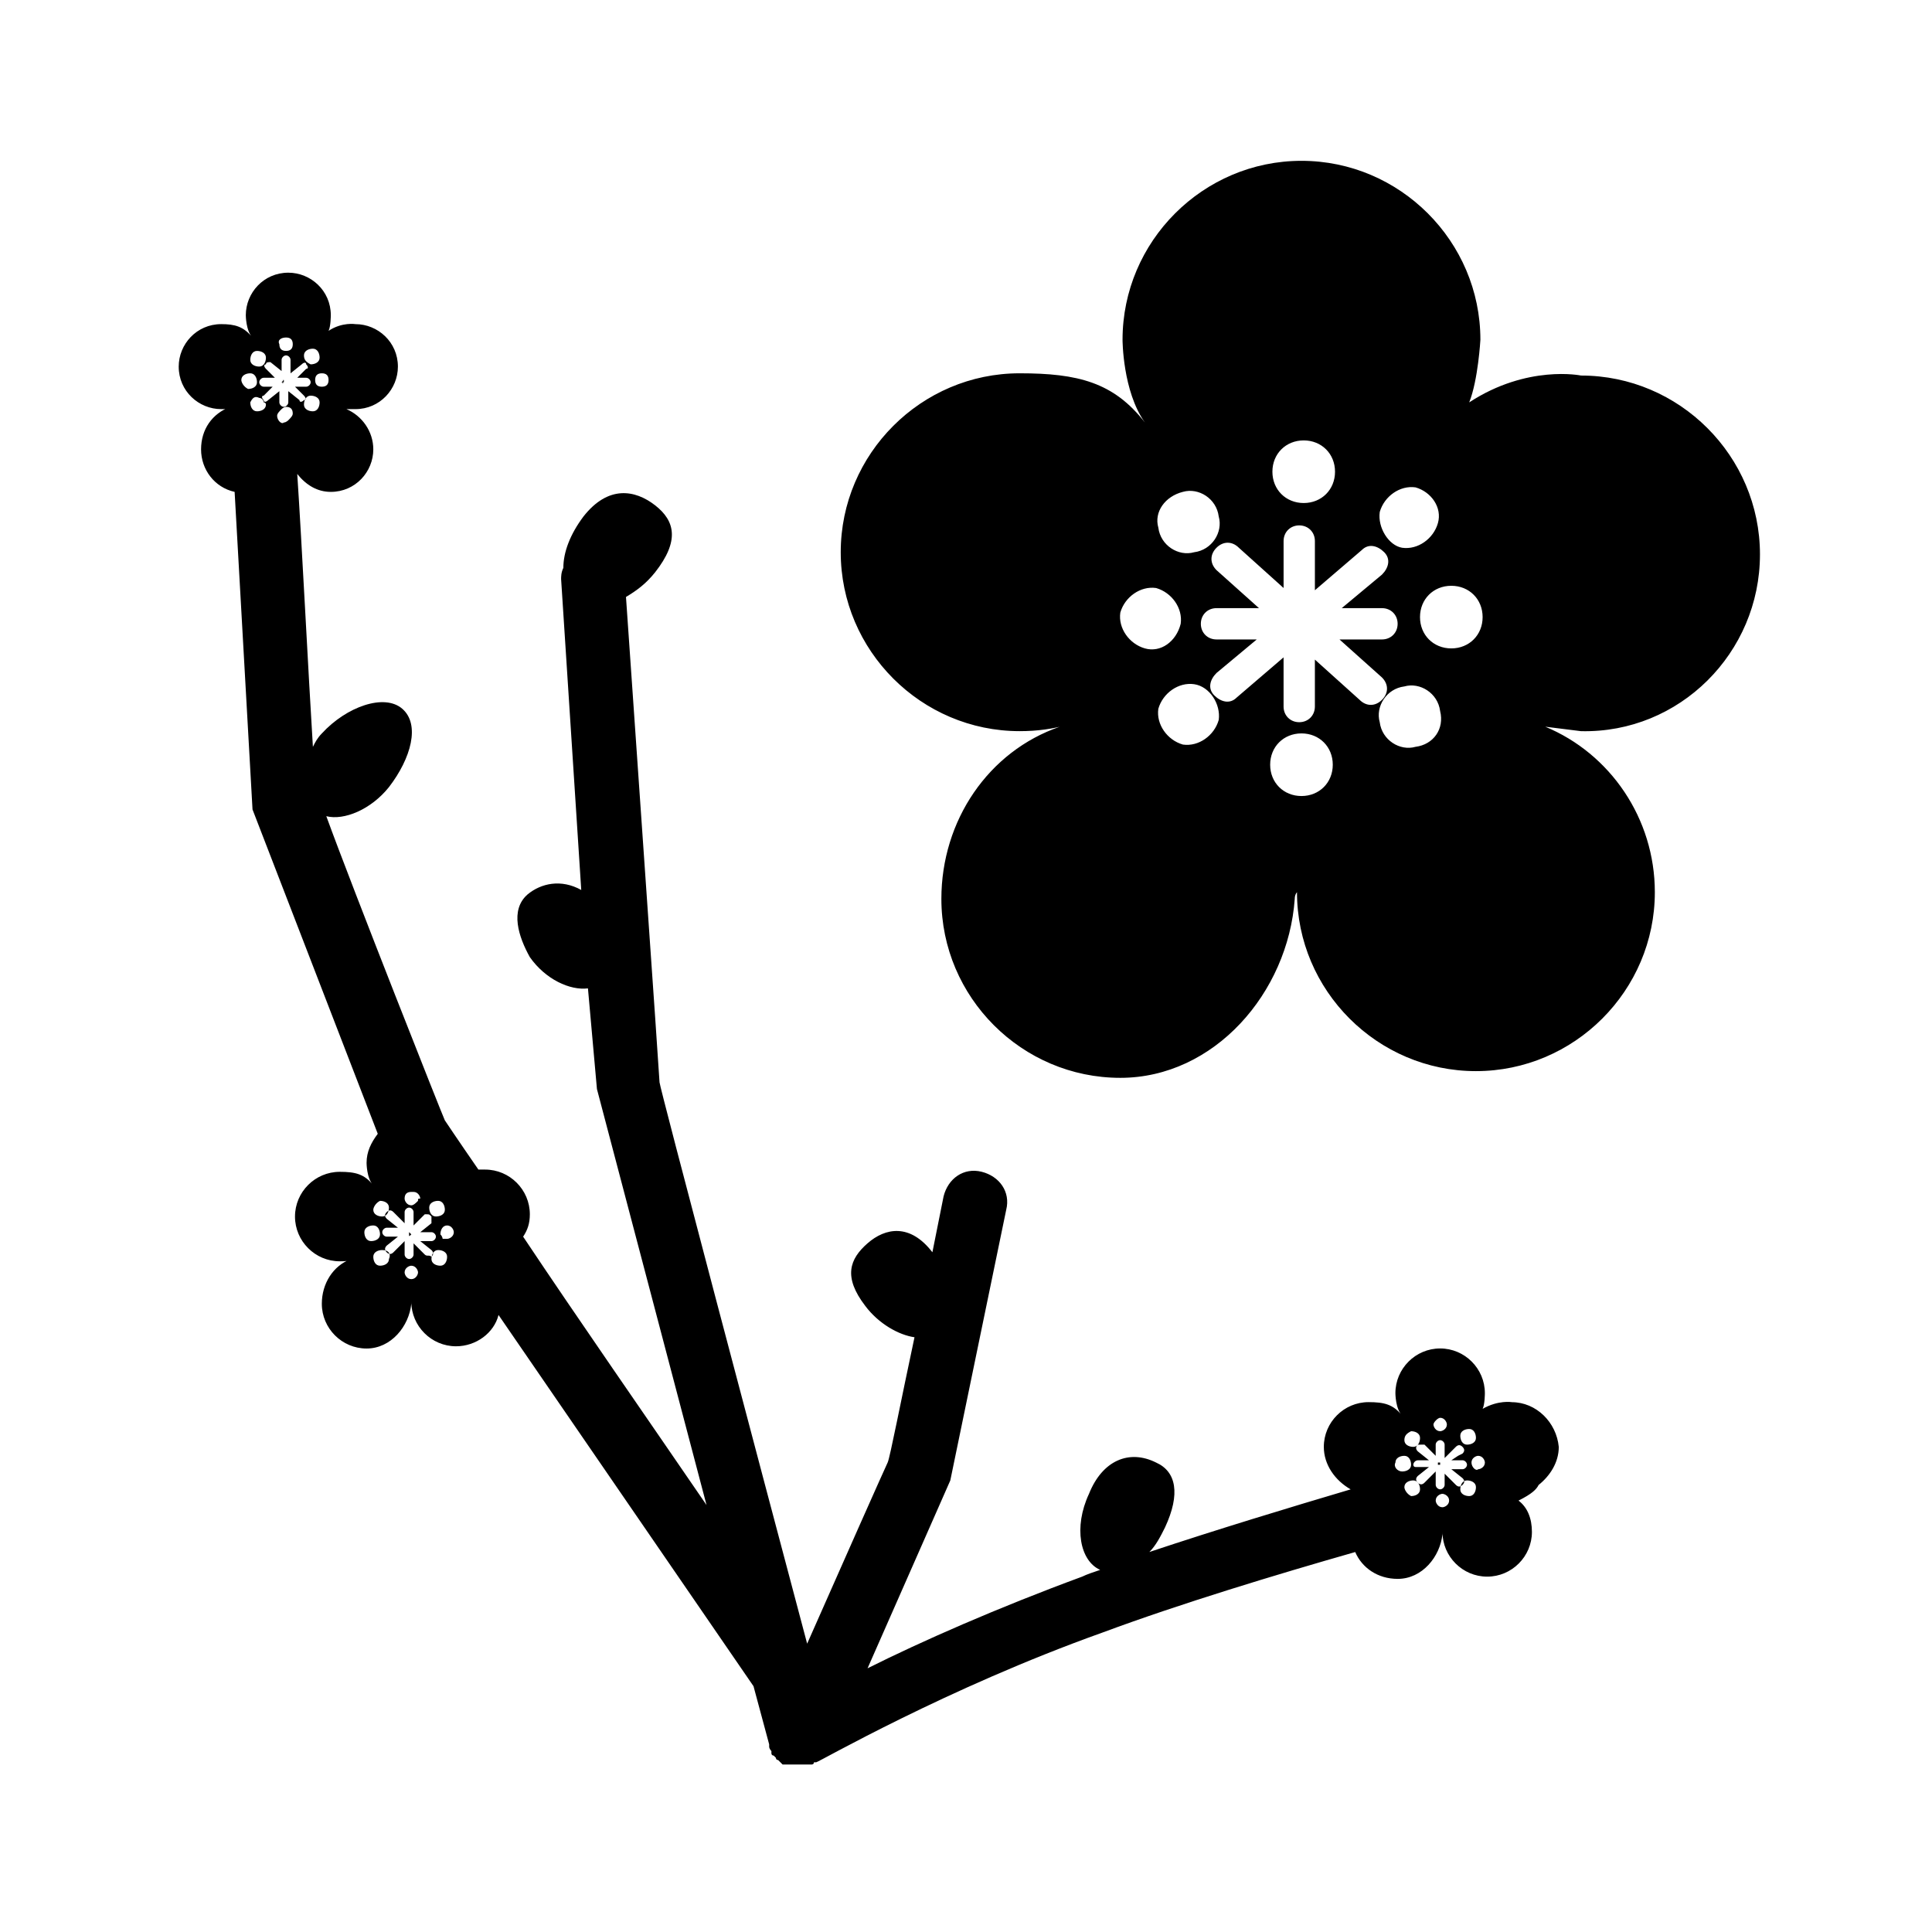
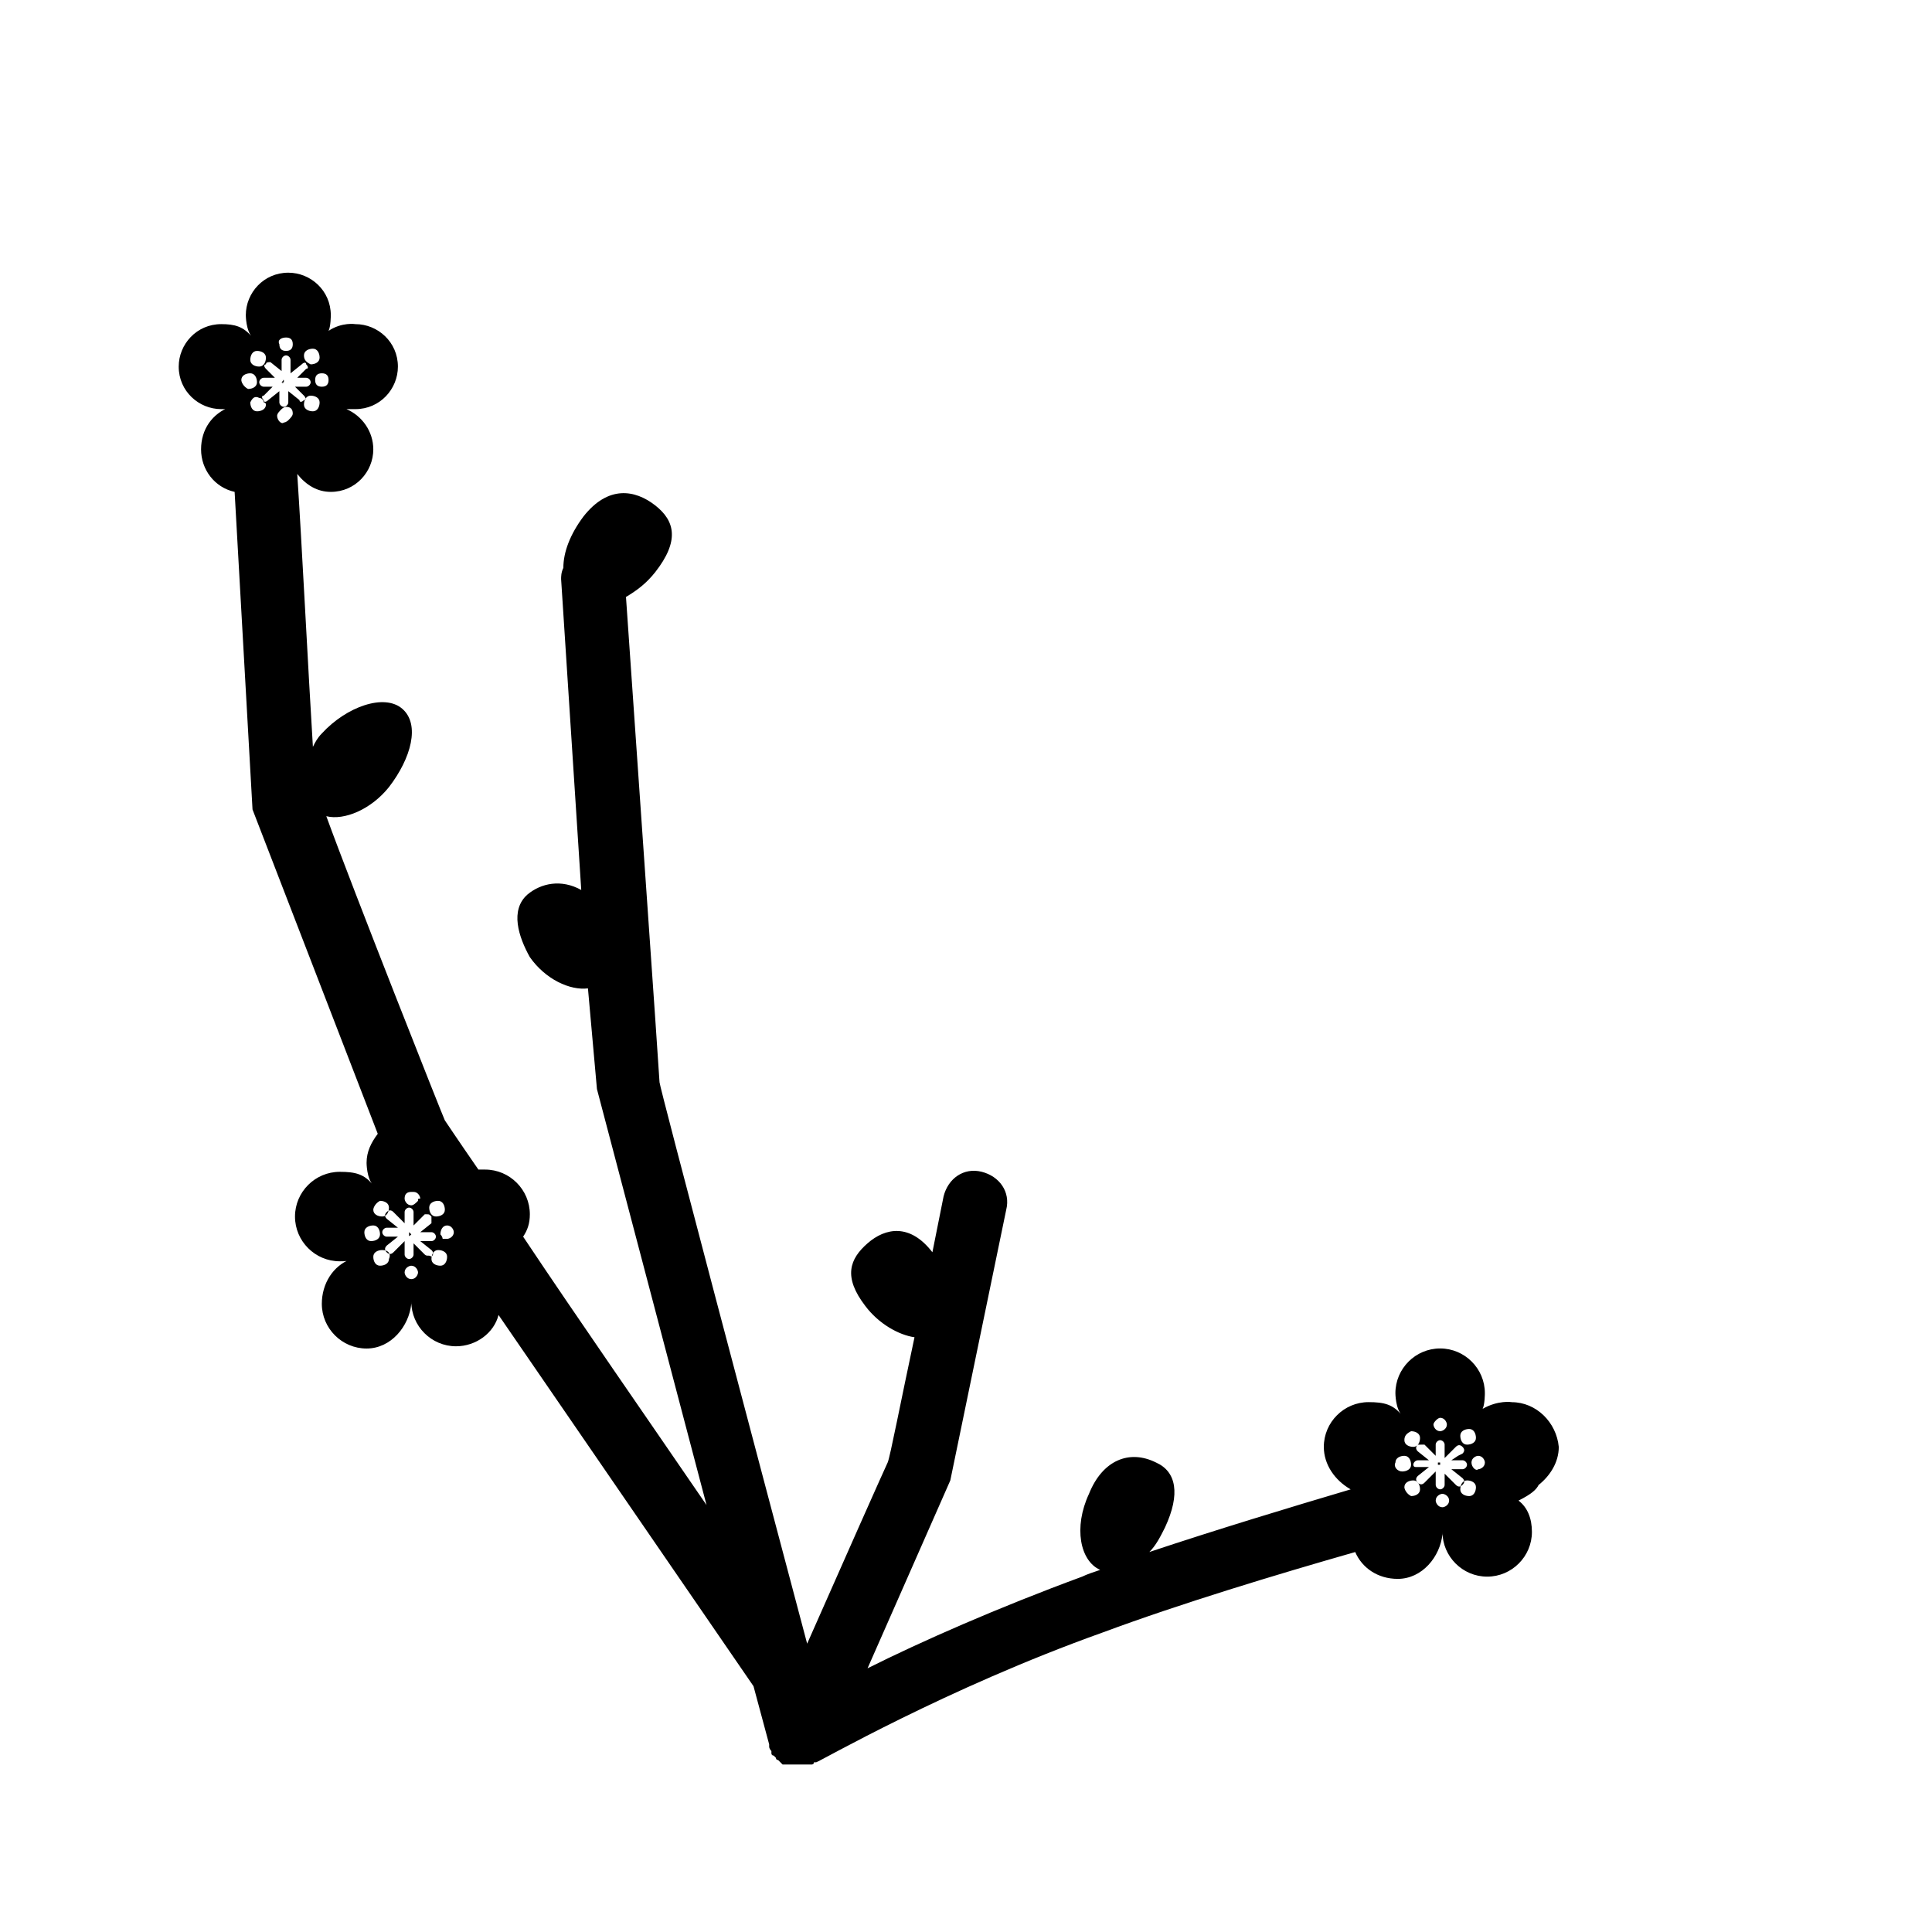
<svg xmlns="http://www.w3.org/2000/svg" fill="#000000" width="800px" height="800px" version="1.1" viewBox="144 144 512 512">
  <g>
-     <path d="m610.41 290.94c0-26.078-21.336-47.418-47.418-47.418 0 0-14.227-2.965-29.637 7.113 2.371-5.926 2.965-16.598 2.965-16.598 0-26.078-21.336-47.418-47.418-47.418-26.078 0-47.418 21.336-47.418 47.418 0 0 0 13.633 5.926 21.93-8.297-10.668-17.781-13.039-33.191-13.039-26.078 0-47.418 21.336-47.418 47.418 0 26.078 21.336 47.418 47.418 47.418 4.742 0 8.891-0.594 13.039-1.777l-2.371 0.594c-18.969 6.519-31.414 24.895-31.414 45.641 0 26.078 21.336 47.418 47.418 47.418 24.895 0 44.453-22.523 46.23-47.418 0-1.184 0.594-1.777 0.594-1.777 0 26.078 21.336 47.418 47.418 47.418 26.078 0 47.418-21.336 47.418-47.418 0-19.559-11.855-36.75-29.043-43.859l9.484 1.184c26.078 0.59 47.418-20.746 47.418-46.828zm-100.76-11.262c1.184-4.148 5.336-7.113 9.484-6.519 4.148 1.184 7.113 5.336 5.926 9.484-1.184 4.148-5.336 7.113-9.484 6.519-3.555-0.594-6.519-5.336-5.926-9.484zm-20.152-18.965c4.742 0 8.297 3.555 8.297 8.297 0 4.742-3.555 8.297-8.297 8.297s-8.297-3.555-8.297-8.297c-0.004-4.742 3.555-8.297 8.297-8.297zm-32.008 13.633c4.148-1.184 8.891 1.777 9.484 6.519 1.184 4.148-1.777 8.891-6.519 9.484-4.148 1.184-8.891-1.777-9.484-6.519-1.188-4.152 1.777-8.301 6.519-9.484zm-10.078 41.488c-4.148-1.184-7.113-5.336-6.519-9.484 1.184-4.148 5.336-7.113 9.484-6.519 4.148 1.184 7.113 5.336 6.519 9.484-1.184 4.742-5.332 7.707-9.484 6.519zm19.562 18.969c-1.184 4.148-5.336 7.113-9.484 6.519-4.148-1.184-7.113-5.336-6.519-9.484 1.184-4.148 5.336-7.113 9.484-6.519 4.148 0.594 7.109 5.336 6.519 9.484zm21.93 20.152c-4.742 0-8.297-3.555-8.297-8.297s3.555-8.297 8.297-8.297 8.297 3.555 8.297 8.297c0 4.738-3.555 8.297-8.297 8.297zm15.41-25.488-11.855-10.668v12.445c0 2.371-1.777 4.148-4.148 4.148s-4.148-1.777-4.148-4.148v-13.039l-12.445 10.668c-1.777 1.777-4.148 1.184-5.926-0.594-1.777-1.777-1.184-4.148 0.594-5.926l10.668-8.891h-10.668c-2.371 0-4.148-1.777-4.148-4.148s1.777-4.148 4.148-4.148h11.262l-11.262-10.078c-1.777-1.777-1.777-4.148 0-5.926 1.777-1.777 4.148-1.777 5.926 0l11.855 10.668v-12.445c0-2.371 1.777-4.148 4.148-4.148s4.148 1.777 4.148 4.148v13.039l12.445-10.668c1.777-1.777 4.148-1.184 5.926 0.594 1.777 1.777 1.184 4.148-0.594 5.926l-10.668 8.891h10.668c2.371 0 4.148 1.777 4.148 4.148s-1.777 4.148-4.148 4.148h-11.262l11.262 10.078c1.777 1.777 1.777 4.148 0 5.926-1.777 1.777-4.148 1.777-5.926 0zm14.816 12.449c-4.148 1.184-8.891-1.777-9.484-6.519-1.184-4.148 1.777-8.891 6.519-9.484 4.148-1.184 8.891 1.777 9.484 6.519 1.188 4.742-1.777 8.891-6.519 9.484zm9.484-26.082c-4.742 0-8.297-3.555-8.297-8.297 0-4.742 3.555-8.297 8.297-8.297 4.742 0 8.297 3.555 8.297 8.297 0.004 4.742-3.555 8.297-8.297 8.297z" />
    <path d="m218.63 245.3c0.59 0 0.59 0.59 0 0h0.594v-0.594h-0.594c0.59 0 0.59 0 0 0.594v0z" />
    <path d="m253 471.12v0 0l-0.594-0.594v0.594h-0.594 0.594c0 0.594 0 0.594 0.594 0v0.594-0.594z" />
    <path d="m544.62 515.58s-3.555-0.594-7.707 1.777c0.594-1.184 0.594-4.148 0.594-4.148 0-6.519-5.336-11.855-11.855-11.855-6.519 0-11.855 5.336-11.855 11.855 0 0 0 4.148 1.777 5.926-2.371-2.965-4.742-3.555-8.891-3.555-6.519 0-11.855 5.336-11.855 11.855 0 4.742 2.965 8.891 7.113 11.262-16.004 4.742-35.562 10.668-53.344 16.598 1.777-1.777 2.965-4.148 4.148-6.519 4.148-8.891 2.965-14.816-2.371-17.188-7.113-3.555-14.227-0.594-17.781 8.297-4.148 8.891-2.371 17.781 2.965 20.152-1.777 0.594-3.555 1.184-4.742 1.777-22.523 8.297-42.676 17.188-56.902 24.301l21.93-49.789 14.816-71.719c1.184-4.742-1.777-8.891-6.519-10.078-4.742-1.184-8.891 1.777-10.078 6.519 0 0-1.184 5.926-2.965 14.816-5.926-7.707-12.445-6.519-17.188-2.371-4.742 4.148-6.519 8.891-0.594 16.598 3.555 4.742 8.891 7.707 13.039 8.297-3.555 16.598-6.519 32.008-7.113 33.191s-12.445 27.859-21.336 48.012c-12.445-46.824-39.121-147.59-39.121-148.77 0-1.184-7.113-102.54-8.891-128.62 2.965-1.777 5.336-3.555 7.707-6.519 6.519-8.297 5.336-13.633 0-17.781-5.336-4.148-12.445-5.336-18.969 2.965-3.555 4.742-5.336 9.484-5.336 13.633-0.594 1.184-0.594 2.371-0.594 2.965l5.336 82.387c-5.336-2.965-10.668-1.777-14.227 1.184-4.742 4.148-2.371 11.262 0.594 16.598 4.148 5.926 10.668 8.891 15.41 8.297l2.383 26.676 29.043 110.25c-15.41-22.523-34.379-49.789-48.602-71.125 1.184-1.777 1.777-3.555 1.777-5.926 0-6.519-5.336-11.855-11.855-11.855h-1.777c-5.336-7.707-8.891-13.039-8.891-13.039-0.594-1.184-24.301-61.051-31.414-80.609 4.742 1.184 11.855-1.777 16.598-7.707 5.926-7.707 8.297-16.598 3.555-20.746-4.742-4.148-14.816-0.594-21.336 6.519-1.184 1.184-1.777 2.371-2.371 3.555-1.184-18.969-2.965-54.531-4.148-72.312 2.371 2.965 5.336 4.742 8.891 4.742 6.519 0 11.262-5.336 11.262-11.262 0-4.742-2.965-8.891-7.113-10.668h2.371c6.519 0 11.262-5.336 11.262-11.262 0-6.519-5.336-11.262-11.262-11.262 0 0-3.555-0.594-7.113 1.777 0.594-1.184 0.594-4.148 0.594-4.148 0-6.519-5.336-11.262-11.262-11.262-6.519 0-11.262 5.336-11.262 11.262 0 0 0 4.148 1.777 5.926-2.371-2.965-4.742-3.555-8.297-3.555-6.519 0-11.262 5.336-11.262 11.262 0 6.519 5.336 11.262 11.262 11.262 1.184 0 2.371 0 2.965-0.594h-0.594c-4.742 1.777-7.707 5.926-7.707 11.262s3.555 10.078 8.891 11.262l4.742 84.164 33.191 85.949c-1.777 2.371-2.965 4.742-2.965 7.707 0 0 0 4.148 1.777 5.926-2.371-2.965-4.742-3.555-8.891-3.555-6.519 0-11.855 5.336-11.855 11.855s5.336 11.855 11.855 11.855c1.184 0 2.371 0 3.555-0.594h-0.594c-4.742 1.777-7.707 6.519-7.707 11.855 0 6.519 5.336 11.855 11.855 11.855s11.262-5.926 11.855-11.855v-0.594c0 6.519 5.336 11.855 11.855 11.855 5.336 0 10.078-3.555 11.262-8.297l67.574 98.383 4.148 15.41v0.594c0 0.594 0.594 1.184 0.594 1.184v0.594s0 0.594 0.594 0.594l0.594 0.594s0 0.594 0.594 0.594l1.188 1.188h0.594 0.594 0.594 0.594 0.594 0.594 0.594 0.594 0.594 0.594 0.594 0.594 0.594s0.594 0 0.594-0.594h0.594c0.594 0 34.379-19.559 75.867-34.379 20.746-7.707 46.23-15.41 66.977-21.336 1.777 4.148 5.926 7.113 11.262 7.113 6.519 0 11.262-5.926 11.855-11.855v-0.594c0 6.519 5.336 11.855 11.855 11.855s11.855-5.336 11.855-11.855c0-3.555-1.184-6.519-3.555-8.297 3.555-1.777 4.742-2.965 5.336-4.148 2.965-2.371 5.336-5.926 5.336-10.078-0.621-6.519-5.957-11.855-12.477-11.855zm-327.18-261.39c0-0.594 0.594-1.184 1.184-1.777 0 0 0.594-0.594 1.184-0.594 1.184 0 1.777 0.594 1.777 1.777 0 0.594-0.594 1.184-1.184 1.777 0 0-0.594 0.594-1.184 0.594-0.59 0.594-1.777-0.594-1.777-1.777zm-2.965-2.965c0 1.184-1.184 1.777-2.371 1.777-1.184 0-1.777-1.184-1.777-2.371 0.594-1.184 1.184-1.777 2.371-1.184 0.594 0 1.184 0.594 1.184 1.184 0.594 0 0.594 0.594 0.594 0.594zm12.449 1.777c-1.184 0-2.371-0.594-2.371-1.777 0-1.184 0.594-2.371 1.777-2.371 1.184 0 2.371 0.594 2.371 1.777 0 1.188-0.594 2.371-1.777 2.371zm4.148-8.297c0 1.184-0.594 1.777-1.777 1.777s-1.777-0.594-1.777-1.777c0-1.184 0.594-1.777 1.777-1.777s1.777 0.59 1.777 1.777zm-6.519-6.519c0-1.184 1.184-1.777 2.371-1.777 1.184 0 1.777 1.184 1.777 2.371 0 1.184-1.184 1.777-2.371 1.777-1.184-0.594-1.777-1.188-1.777-2.371zm-4.742-4.742c1.184 0 1.777 0.594 1.777 1.777s-0.594 1.777-1.777 1.777-1.777-0.594-1.777-1.777c-0.594-1.184 0.594-1.777 1.777-1.777zm-4.148 6.519 2.965 2.371v-2.965c0-0.594 0.594-1.184 1.184-1.184 0.594 0 1.184 0.594 1.184 1.184v3.559l2.965-2.371c0.594-0.594 1.184-0.594 1.184 0 0.594 0.594 0.594 1.184 0 1.184l-2.371 2.371h2.371c0.594 0 1.184 0.594 1.184 1.184 0 0.594-0.594 1.184-1.184 1.184h-2.965l2.371 2.371c0.594 0.594 0.594 1.184 0 1.184-0.594 0.594-1.184 0.594-1.184 0l-2.965-2.371v2.965c0 0.594-0.594 1.184-1.184 1.184-0.594 0-1.184-0.594-1.184-1.184v-2.965l-2.965 2.371c-0.594 0.594-1.184 0.594-1.184 0-0.594-0.594-0.594-1.184 0-1.184l2.371-2.371h-2.371c-0.594 0-1.184-0.594-1.184-1.184 0-0.594 0.594-1.184 1.184-1.184h2.965l-2.371-2.371c-0.594-0.594-0.594-1.184 0-1.184-0.004-0.594 0.59-0.594 1.184-0.594zm-3.559-2.965c1.184 0 2.371 0.594 2.371 1.777s-0.594 2.371-1.777 2.371c-1.184 0-2.371-0.594-2.371-1.777s0.594-2.371 1.777-2.371zm-4.148 7.707c0-1.184 1.184-1.777 2.371-1.777 1.184 0 1.777 1.184 1.777 2.371 0 1.184-1.184 1.777-2.371 1.777-1.184-0.594-1.777-1.777-1.777-2.371zm51.566 221.68c-1.184 0-1.777-1.184-1.777-2.371 0-1.184 1.184-1.777 2.371-1.777 1.184 0 1.777 1.184 1.777 2.371 0 1.184-1.184 1.777-2.371 1.777zm-4.742-4.148c-0.594 0.594-1.184 1.184-1.777 1.184-1.184 0-1.777-1.184-1.777-1.777 0-1.184 0.594-1.777 1.777-1.777h0.594c1.184 0 1.777 1.184 1.777 1.777-0.594 0-0.594 0-0.594 0.594zm-10.074 0c1.184 0 2.371 0.594 2.371 1.777 0 1.184-0.594 2.371-1.777 2.371-1.184 0-2.371-0.594-2.371-1.777 0-0.594 0.59-1.777 1.777-2.371zm-2.371 10.668c-1.184 0-1.777-1.184-1.777-2.371 0-1.184 1.184-1.777 2.371-1.777 1.184 0 1.777 1.184 1.777 2.371 0 1.184-1.188 1.777-2.371 1.777zm4.742 4.742c0 1.184-1.184 1.777-2.371 1.777-1.184 0-1.777-1.184-1.777-2.371 0-1.184 1.184-1.777 2.371-1.777 1.777 0 2.371 1.188 1.777 2.371zm5.926 5.336c-1.184 0-1.777-1.184-1.777-1.777 0-1.184 1.184-1.777 1.777-1.777 1.184 0 1.777 1.184 1.777 1.777 0 0.59-0.59 1.777-1.777 1.777zm3.559-6.519-2.965-2.965v2.965c0 0.594-0.594 1.184-1.184 1.184-0.594 0-1.184-0.594-1.184-1.184v-3.555l-2.965 2.965c-0.594 0.594-1.184 0.594-1.777 0s-0.594-1.184 0-1.777l2.965-2.371h-2.965c-0.594 0-1.184-0.594-1.184-1.184 0-0.594 0.594-1.184 1.184-1.184h2.965l-2.965-2.371c-0.594-0.594-0.594-1.184 0-1.777s1.184-0.594 1.777 0l2.965 2.965v-2.965c0-0.594 0.594-1.184 1.184-1.184 0.594 0 1.184 0.594 1.184 1.184v3.555l2.965-2.965h0.594c0.594 0 0.594 0 1.184 0.594v1.184 0.594l-2.965 2.371h2.965c0.594 0 1.184 0.594 1.184 1.184 0 0.594-0.594 1.184-1.184 1.184h-2.965l2.965 2.371c0.594 0.594 0.594 1.184 0 1.777-0.594-0.594-1.188-0.004-1.777-0.594zm4.148 2.961c-1.184 0-2.371-0.594-2.371-1.777 0-1.184 0.594-2.371 1.777-2.371 1.184 0 2.371 0.594 2.371 1.777 0 1.188-0.594 2.371-1.777 2.371zm0-8.297c0-1.184 0.594-2.371 1.777-2.371 1.184 0 1.777 1.184 1.777 1.777 0 1.184-1.184 1.777-1.777 1.777h-1.184c-0.004 0-0.004-0.59-0.594-1.184zm274.43 66.977c0 1.184-0.594 2.371-1.777 2.371s-2.371-0.594-2.371-1.777c0-1.184 0.594-2.371 1.777-2.371 1.188 0 2.371 0.594 2.371 1.777zm-1.184-6.519c0-1.184 1.184-1.777 1.777-1.777 1.184 0 1.777 1.184 1.777 1.777 0 1.184-1.184 1.777-1.777 1.777-0.594 0.594-1.777-0.594-1.777-1.777zm-2.965-7.113c0-1.184 1.184-1.777 2.371-1.777 1.184 0 1.777 1.184 1.777 2.371 0 1.184-1.184 1.777-2.371 1.777-1.184 0-1.777-1.184-1.777-2.371zm-5.332-4.742c1.184 0 1.777 1.184 1.777 1.777 0 1.184-1.184 1.777-1.777 1.777-1.184 0-1.777-1.184-1.777-1.777-0.004-0.59 1.184-1.777 1.777-1.777zm-4.152 7.113 2.965 2.965v-2.965c0-0.594 0.594-1.184 1.184-1.184 0.594 0 1.184 0.594 1.184 1.184v3.555l2.965-2.965c0.594-0.594 1.184-0.594 1.777 0s0.594 1.184 0 1.777l-1.184 0.594-1.777 1.184h2.965c0.594 0 1.184 0.594 1.184 1.184 0 0.594-0.594 1.184-1.184 1.184h-2.965l2.965 2.371c0.594 0.594 0.594 1.184 0 1.777s-1.184 0.594-1.777 0l-2.965-2.965v2.965c0 0.594-0.594 1.184-1.184 1.184-0.594 0-1.184-0.594-1.184-1.184v-3.555l-2.969 2.973c-0.594 0.594-1.184 0.594-1.777 0s-0.594-1.184 0-1.777l2.965-2.371h-2.965-0.594c-0.594 0-0.594-0.594-0.594-0.594 0-0.594 0.594-1.184 1.184-1.184h2.965l-2.965-2.371c-0.594-0.594-0.594-1.184 0-1.777 0.598-0.004 1.191-0.004 1.781-0.004zm6.523 14.816c0 1.184-1.184 1.777-1.777 1.777-1.184 0-1.777-1.184-1.777-1.777 0-1.184 1.184-1.777 1.777-1.777 0.59 0 1.777 0.594 1.777 1.777zm-11.855-3.555c0-1.184 1.184-1.777 2.371-1.777 1.184 0 1.777 1.184 1.777 2.371 0 1.184-1.184 1.777-2.371 1.777-1.184-0.594-1.777-1.777-1.777-2.371zm1.777-14.816c1.184 0 2.371 0.594 2.371 1.777s-0.594 2.371-1.777 2.371c-1.184 0-2.371-0.594-2.371-1.777 0-1.188 0.594-1.781 1.777-2.371zm-4.148 8.297c0-1.184 1.184-1.777 2.371-1.777 1.184 0 1.777 1.184 1.777 2.371 0 1.184-1.184 1.777-2.371 1.777-1.184 0-2.371-1.188-1.777-2.371z" />
    <path d="m525.06 532.18v0 0h0.594v-0.594h-0.594v0.594z" />
  </g>
</svg>